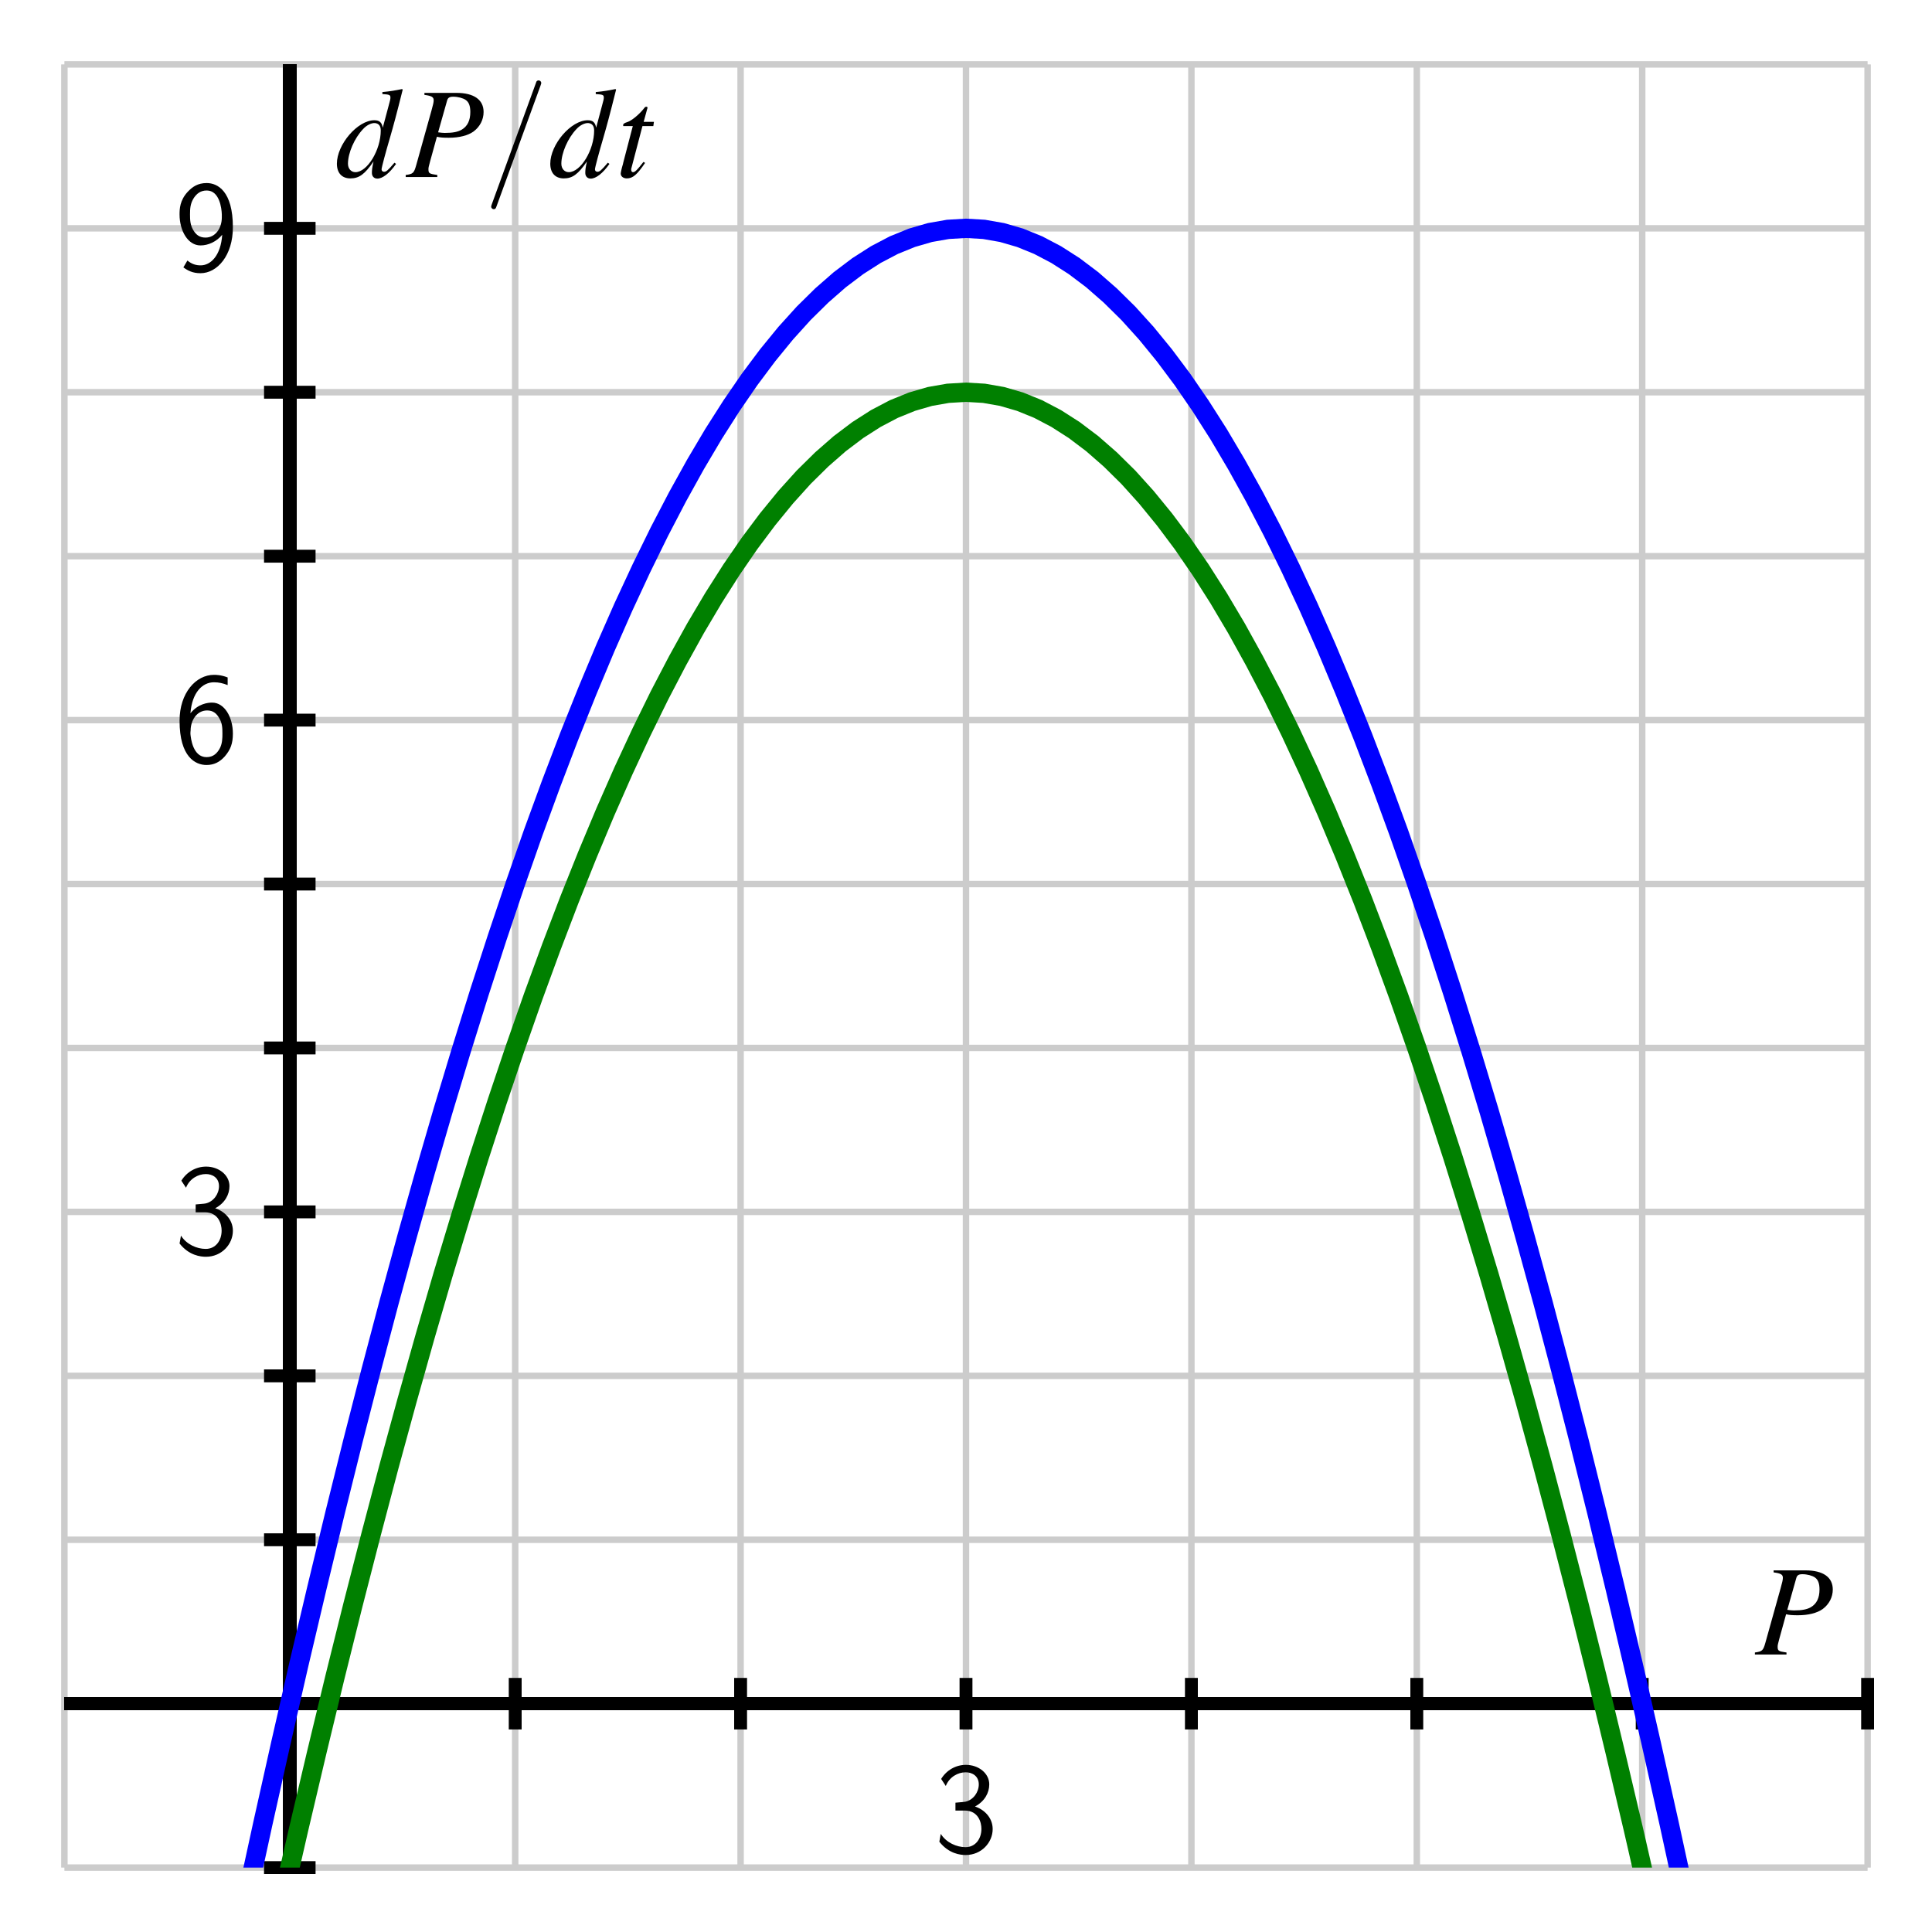
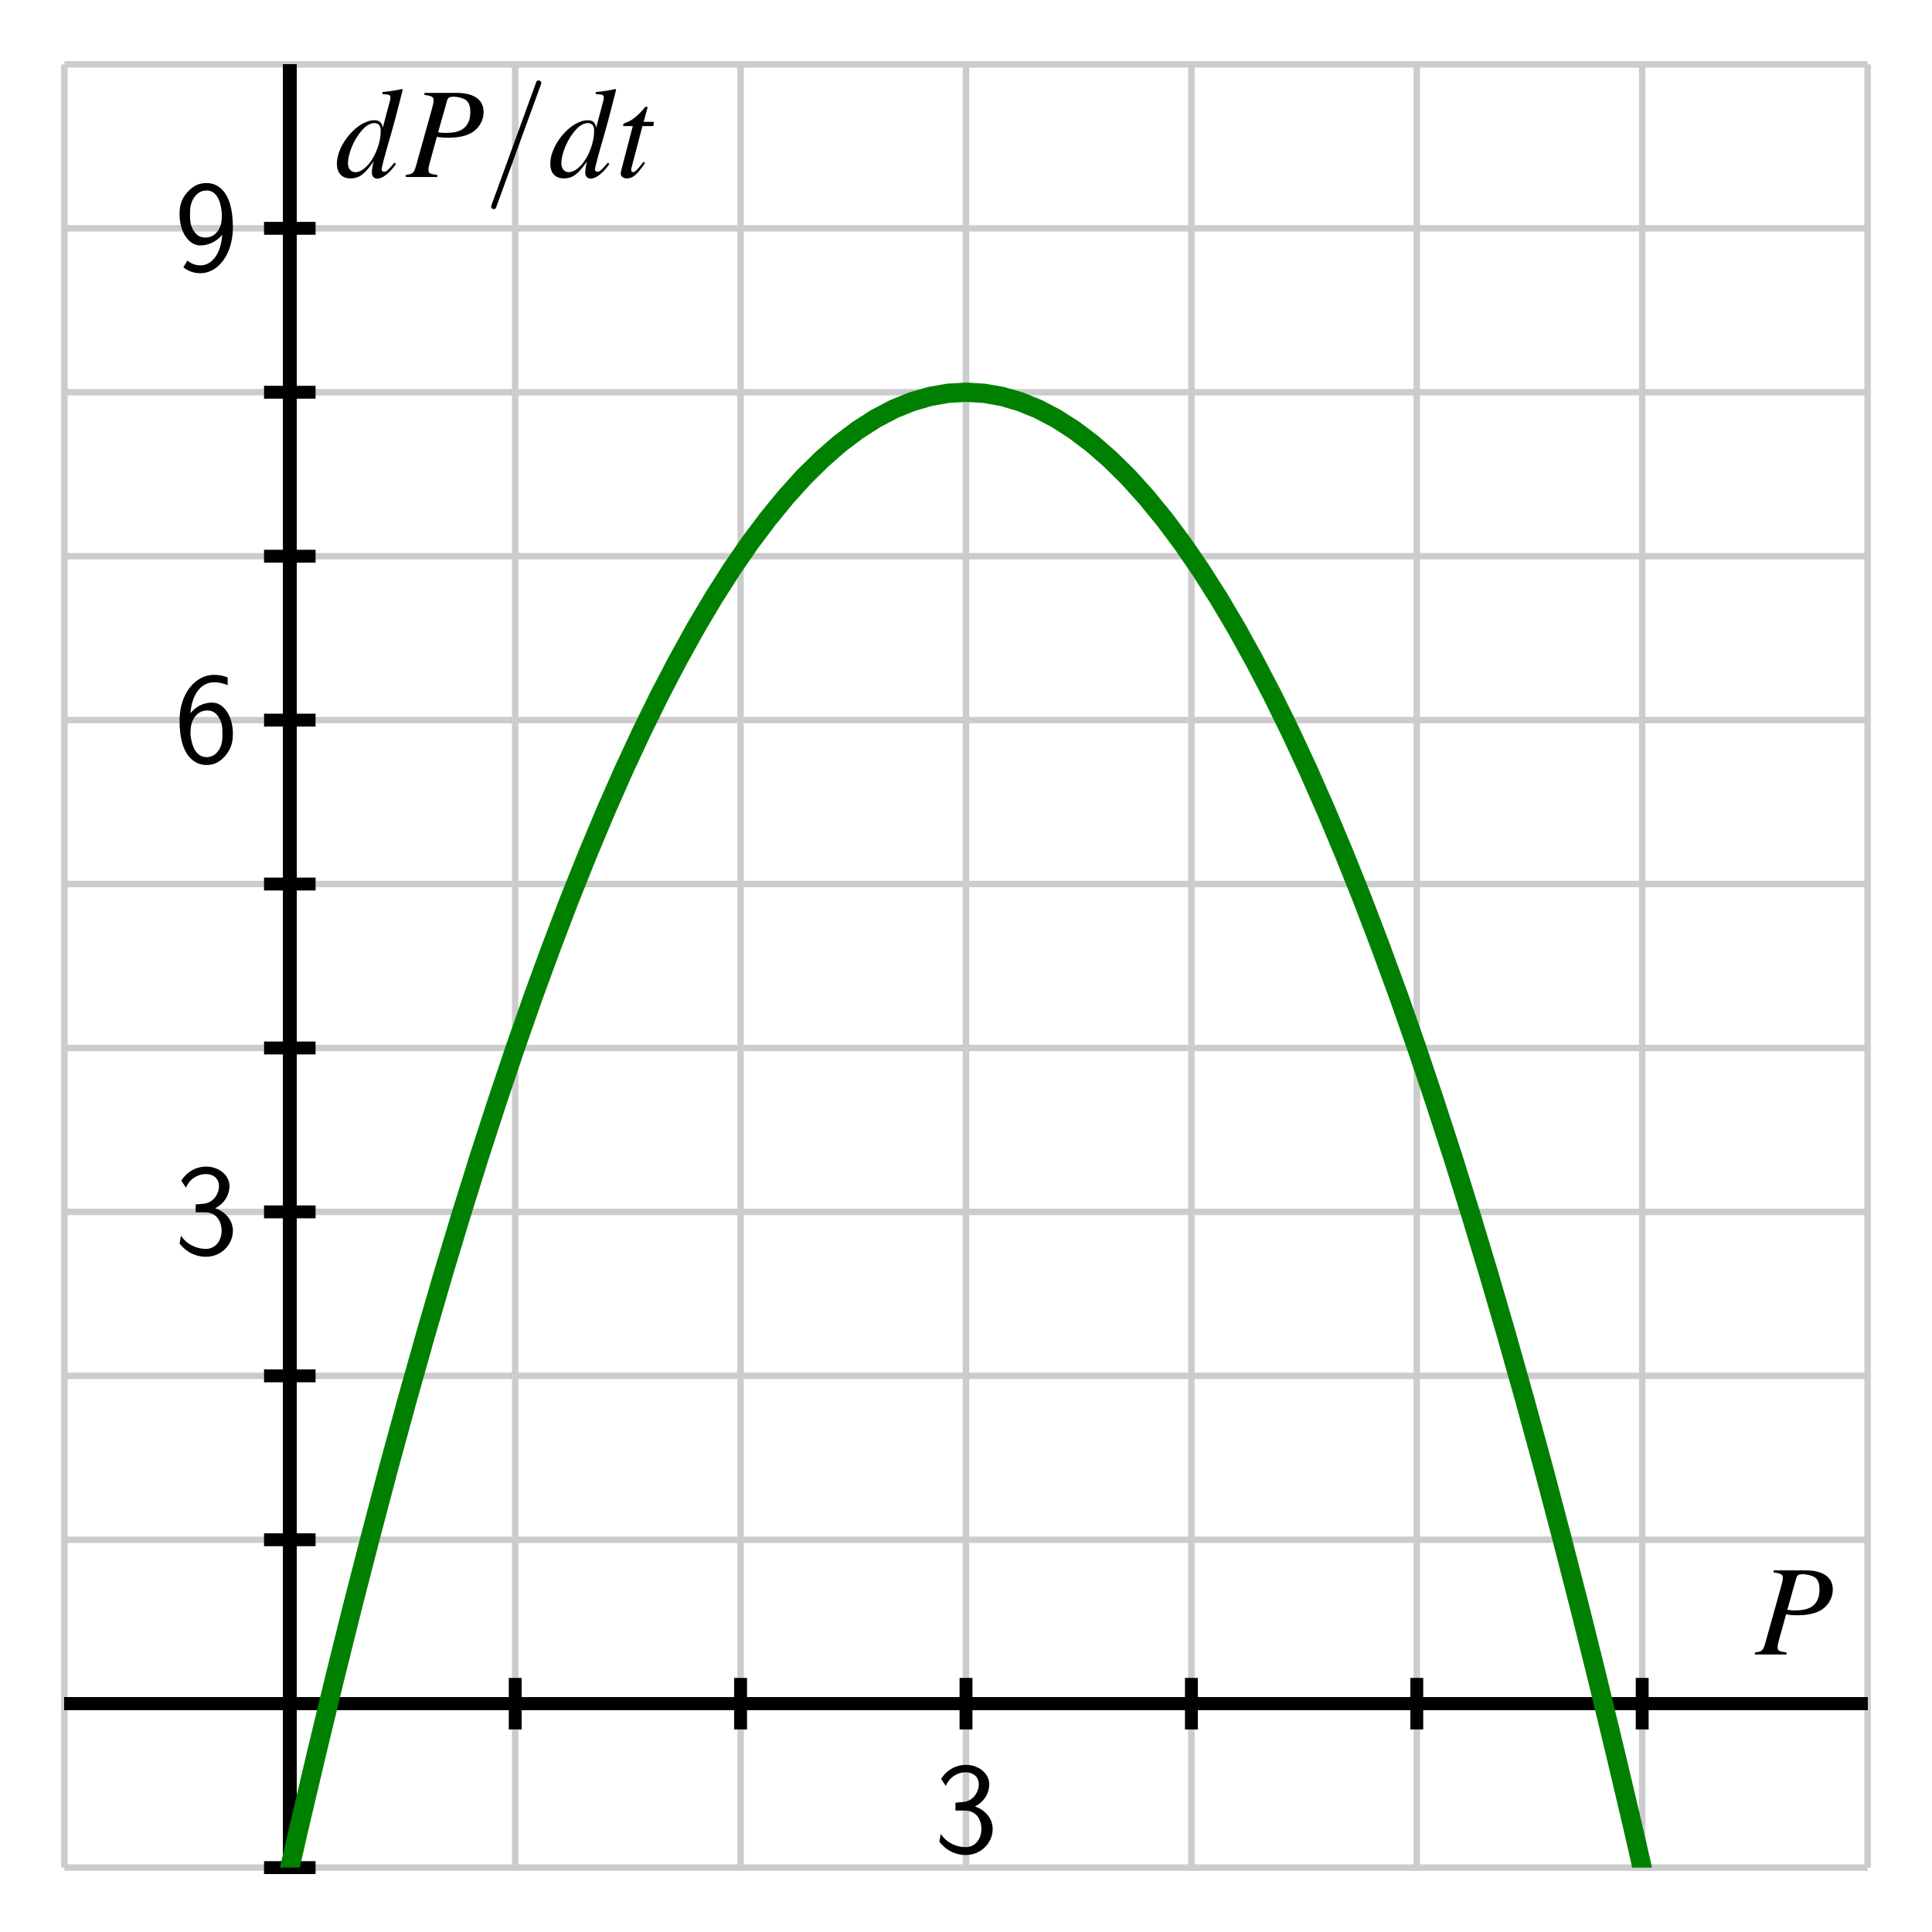
<svg xmlns="http://www.w3.org/2000/svg" xmlns:xlink="http://www.w3.org/1999/xlink" width="150pt" height="150pt" viewBox="0 0 150 150" version="1.1">
  <defs>
    <g>
      <symbol overflow="visible" id="glyph0-0">
        <path style="stroke:none;" d="" />
      </symbol>
      <symbol overflow="visible" id="glyph0-1">
        <path style="stroke:none;" d="M 0.922 -5.141 C 1.203 -5.844 1.859 -6.203 2.469 -6.203 C 2.984 -6.203 3.484 -5.906 3.484 -5.266 C 3.484 -4.656 3.062 -4.062 2.453 -3.922 C 2.406 -3.906 2.375 -3.906 1.672 -3.844 L 1.672 -3.234 L 2.375 -3.234 C 3.453 -3.234 3.688 -2.312 3.688 -1.812 C 3.688 -1.031 3.219 -0.391 2.453 -0.391 C 1.766 -0.391 0.969 -0.734 0.531 -1.422 L 0.422 -0.812 C 1.156 0.125 2.062 0.219 2.469 0.219 C 3.688 0.219 4.562 -0.75 4.562 -1.797 C 4.562 -2.703 3.875 -3.328 3.188 -3.547 C 3.953 -3.953 4.297 -4.625 4.297 -5.266 C 4.297 -6.125 3.469 -6.781 2.484 -6.781 C 1.703 -6.781 0.984 -6.375 0.562 -5.688 Z M 0.922 -5.141 " />
      </symbol>
      <symbol overflow="visible" id="glyph0-2">
        <path style="stroke:none;" d="M 4.156 -6.578 C 3.641 -6.781 3.234 -6.781 3.094 -6.781 C 1.688 -6.781 0.422 -5.375 0.422 -3.219 C 0.422 -0.391 1.656 0.219 2.516 0.219 C 3.109 0.219 3.547 -0.016 3.938 -0.453 C 4.375 -0.969 4.562 -1.438 4.562 -2.219 C 4.562 -3.5 3.906 -4.625 2.953 -4.625 C 2.625 -4.625 1.875 -4.547 1.266 -3.797 C 1.391 -5.406 2.188 -6.203 3.094 -6.203 C 3.484 -6.203 3.797 -6.125 4.156 -5.984 Z M 1.266 -2.188 C 1.266 -2.328 1.266 -2.344 1.281 -2.469 C 1.281 -3.203 1.734 -4.016 2.562 -4.016 C 3.047 -4.016 3.312 -3.766 3.516 -3.391 C 3.734 -3.016 3.75 -2.672 3.75 -2.219 C 3.75 -1.875 3.75 -1.422 3.516 -1.016 C 3.344 -0.734 3.078 -0.391 2.516 -0.391 C 1.453 -0.391 1.297 -1.859 1.266 -2.188 Z M 1.266 -2.188 " />
      </symbol>
      <symbol overflow="visible" id="glyph0-3">
        <path style="stroke:none;" d="M 0.719 -0.234 C 1.062 0.016 1.438 0.219 2.047 0.219 C 3.359 0.219 4.562 -1.172 4.562 -3.344 C 4.562 -6.156 3.375 -6.781 2.531 -6.781 C 1.828 -6.781 1.422 -6.484 1.062 -6.109 C 0.438 -5.438 0.422 -4.766 0.422 -4.344 C 0.422 -3.062 1.078 -1.938 2.047 -1.938 C 2.656 -1.938 3.297 -2.234 3.734 -2.766 C 3.625 -1.156 2.844 -0.391 2.062 -0.391 C 1.719 -0.391 1.391 -0.469 1.031 -0.766 Z M 3.703 -4.344 C 3.703 -4.281 3.703 -4.188 3.703 -4.109 C 3.703 -3.297 3.219 -2.547 2.438 -2.547 C 1.953 -2.547 1.688 -2.781 1.469 -3.156 C 1.25 -3.547 1.234 -3.906 1.234 -4.344 C 1.234 -4.781 1.25 -5.188 1.531 -5.625 C 1.734 -5.922 2.016 -6.203 2.531 -6.203 C 3.516 -6.203 3.688 -4.844 3.703 -4.344 Z M 3.703 -4.344 " />
      </symbol>
      <symbol overflow="visible" id="glyph1-0">
        <path style="stroke:none;" d="" />
      </symbol>
      <symbol overflow="visible" id="glyph1-1">
        <path style="stroke:none;" d="M 1.453 -6.375 C 2.031 -6.297 2.172 -6.203 2.172 -5.953 C 2.172 -5.812 2.125 -5.594 2 -5.156 L 0.812 -0.906 C 0.641 -0.297 0.562 -0.234 0 -0.156 L 0 0 L 2.453 0 L 2.453 -0.156 C 1.812 -0.25 1.766 -0.281 1.766 -0.625 C 1.766 -0.734 1.797 -0.844 1.891 -1.203 L 2.422 -3.125 C 2.672 -3.062 2.938 -3.047 3.344 -3.047 C 4.156 -3.047 4.828 -3.219 5.266 -3.531 C 5.766 -3.906 6.047 -4.453 6.047 -5.047 C 6.047 -6 5.297 -6.531 3.938 -6.531 L 1.453 -6.531 Z M 3.219 -5.953 C 3.281 -6.156 3.406 -6.234 3.688 -6.234 C 4.062 -6.234 4.453 -6.125 4.656 -5.984 C 4.906 -5.812 5.016 -5.516 5.016 -5.047 C 5.016 -4.391 4.797 -3.938 4.344 -3.672 C 4.047 -3.5 3.656 -3.422 3.031 -3.422 C 2.859 -3.422 2.781 -3.438 2.516 -3.469 Z M 3.219 -5.953 " />
      </symbol>
      <symbol overflow="visible" id="glyph1-2">
        <path style="stroke:none;" d="M 4.625 -1.109 C 4.094 -0.484 3.984 -0.406 3.812 -0.406 C 3.703 -0.406 3.625 -0.484 3.625 -0.594 C 3.625 -0.734 3.953 -1.953 4.281 -3.062 C 4.547 -3.984 4.766 -4.781 5.266 -6.781 L 5.219 -6.828 C 4.688 -6.719 4.328 -6.656 3.688 -6.594 L 3.688 -6.438 C 4.234 -6.406 4.312 -6.375 4.312 -6.172 C 4.312 -6.047 4.297 -5.984 4.156 -5.469 L 3.719 -3.828 C 3.641 -4.25 3.453 -4.406 3.062 -4.406 C 1.766 -4.406 0.156 -2.531 0.156 -1.031 C 0.156 -0.312 0.547 0.109 1.203 0.109 C 1.875 0.109 2.312 -0.203 3 -1.203 C 2.891 -0.703 2.875 -0.547 2.875 -0.312 C 2.875 -0.047 3.047 0.125 3.297 0.125 C 3.703 0.125 4.234 -0.281 4.75 -1.016 Z M 3.109 -4.188 C 3.406 -4.156 3.562 -3.969 3.562 -3.609 C 3.562 -2.094 2.516 -0.375 1.594 -0.375 C 1.266 -0.375 1.016 -0.641 1.016 -1.031 C 1.016 -1.859 1.516 -3.016 2.188 -3.719 C 2.453 -4.016 2.828 -4.203 3.109 -4.188 Z M 3.109 -4.188 " />
      </symbol>
      <symbol overflow="visible" id="glyph1-3">
        <path style="stroke:none;" d="M 2.953 -4.281 L 2.156 -4.281 L 2.438 -5.312 C 2.453 -5.328 2.453 -5.344 2.453 -5.359 C 2.453 -5.438 2.422 -5.453 2.375 -5.453 C 2.312 -5.453 2.281 -5.453 2.219 -5.375 C 1.828 -4.859 1.203 -4.359 0.891 -4.266 C 0.641 -4.188 0.562 -4.125 0.562 -4.016 C 0.562 -4.016 0.562 -3.984 0.578 -3.953 L 1.312 -3.953 L 0.594 -1.203 C 0.578 -1.125 0.562 -1.094 0.547 -1 C 0.453 -0.703 0.375 -0.344 0.375 -0.266 C 0.375 -0.047 0.578 0.109 0.844 0.109 C 1.312 0.109 1.641 -0.172 2.266 -1.094 L 2.141 -1.172 C 1.656 -0.547 1.484 -0.375 1.328 -0.375 C 1.234 -0.375 1.188 -0.453 1.188 -0.578 C 1.188 -0.594 1.188 -0.594 1.188 -0.625 L 2.062 -3.953 L 2.906 -3.953 Z M 2.953 -4.281 " />
      </symbol>
      <symbol overflow="visible" id="glyph2-0">
        <path style="stroke:none;" d="" />
      </symbol>
      <symbol overflow="visible" id="glyph2-1">
        <path style="stroke:none;" d="M 4.391 -7.125 C 4.438 -7.25 4.438 -7.297 4.438 -7.297 C 4.438 -7.406 4.344 -7.5 4.234 -7.5 C 4.172 -7.5 4.094 -7.469 4.062 -7.406 L 0.594 2.125 C 0.547 2.25 0.547 2.297 0.547 2.297 C 0.547 2.406 0.641 2.5 0.75 2.5 C 0.875 2.5 0.906 2.438 0.969 2.266 Z M 4.391 -7.125 " />
      </symbol>
    </g>
    <clipPath id="clip1">
      <path d="M 5 5 L 145 5 L 145 145 L 5 145 Z M 5 5 " />
    </clipPath>
    <clipPath id="clip2">
      <path d="M 5 9 L 145 9 L 145 145 L 5 145 Z M 5 9 " />
    </clipPath>
  </defs>
  <g id="surface1">
    <path style="fill:none;stroke-width:5;stroke-linecap:butt;stroke-linejoin:miter;stroke:rgb(80.077%,80.077%,80.077%);stroke-opacity:1;stroke-miterlimit:10;" d="M 50 50 L 50 1450 M 225 50 L 225 1450 M 400 50 L 400 1450 M 575 50 L 575 1450 M 750 50 L 750 1450 M 925 50 L 925 1450 M 1100 50 L 1100 1450 M 1275 50 L 1275 1450 M 1450 50 L 1450 1450 M 50 50 L 1450 50 M 50 177.266 L 1450 177.266 M 50 304.531 L 1450 304.531 M 50 431.797 L 1450 431.797 M 50 559.102 L 1450 559.102 M 50 686.367 L 1450 686.367 M 50 813.633 L 1450 813.633 M 50 940.898 L 1450 940.898 M 50 1068.164 L 1450 1068.164 M 50 1195.469 L 1450 1195.469 M 50 1322.734 L 1450 1322.734 M 50 1450 L 1450 1450 " transform="matrix(0.1,0,0,-0.1,0,150)" />
    <path style="fill:none;stroke-width:10;stroke-linecap:butt;stroke-linejoin:miter;stroke:rgb(0%,0%,0%);stroke-opacity:1;stroke-miterlimit:10;" d="M 50 177.266 L 1450 177.266 M 225 50 L 225 1450 " transform="matrix(0.1,0,0,-0.1,0,150)" />
    <path style="fill:none;stroke-width:10;stroke-linecap:butt;stroke-linejoin:miter;stroke:rgb(0%,0%,0%);stroke-opacity:1;stroke-miterlimit:10;" d="M 50 177.266 L 1450 177.266 M 225 50 L 225 1450 M 225 157.266 L 225 197.266 " transform="matrix(0.1,0,0,-0.1,0,150)" />
    <path style="fill:none;stroke-width:10;stroke-linecap:butt;stroke-linejoin:miter;stroke:rgb(0%,0%,0%);stroke-opacity:1;stroke-miterlimit:10;" d="M 50 177.266 L 1450 177.266 M 225 50 L 225 1450 M 400 157.266 L 400 197.266 " transform="matrix(0.1,0,0,-0.1,0,150)" />
    <path style="fill:none;stroke-width:10;stroke-linecap:butt;stroke-linejoin:miter;stroke:rgb(0%,0%,0%);stroke-opacity:1;stroke-miterlimit:10;" d="M 50 177.266 L 1450 177.266 M 225 50 L 225 1450 M 575 157.266 L 575 197.266 " transform="matrix(0.1,0,0,-0.1,0,150)" />
    <path style="fill:none;stroke-width:10;stroke-linecap:butt;stroke-linejoin:miter;stroke:rgb(0%,0%,0%);stroke-opacity:1;stroke-miterlimit:10;" d="M 50 177.266 L 1450 177.266 M 225 50 L 225 1450 M 750 157.266 L 750 197.266 " transform="matrix(0.1,0,0,-0.1,0,150)" />
    <path style="fill:none;stroke-width:10;stroke-linecap:butt;stroke-linejoin:miter;stroke:rgb(0%,0%,0%);stroke-opacity:1;stroke-miterlimit:10;" d="M 50 177.266 L 1450 177.266 M 225 50 L 225 1450 M 925 157.266 L 925 197.266 " transform="matrix(0.1,0,0,-0.1,0,150)" />
    <path style="fill:none;stroke-width:10;stroke-linecap:butt;stroke-linejoin:miter;stroke:rgb(0%,0%,0%);stroke-opacity:1;stroke-miterlimit:10;" d="M 50 177.266 L 1450 177.266 M 225 50 L 225 1450 M 1100 157.266 L 1100 197.266 " transform="matrix(0.1,0,0,-0.1,0,150)" />
    <path style="fill:none;stroke-width:10;stroke-linecap:butt;stroke-linejoin:miter;stroke:rgb(0%,0%,0%);stroke-opacity:1;stroke-miterlimit:10;" d="M 50 177.266 L 1450 177.266 M 225 50 L 225 1450 M 1275 157.266 L 1275 197.266 " transform="matrix(0.1,0,0,-0.1,0,150)" />
-     <path style="fill:none;stroke-width:10;stroke-linecap:butt;stroke-linejoin:miter;stroke:rgb(0%,0%,0%);stroke-opacity:1;stroke-miterlimit:10;" d="M 50 177.266 L 1450 177.266 M 225 50 L 225 1450 M 1450 157.266 L 1450 197.266 " transform="matrix(0.1,0,0,-0.1,0,150)" />
    <path style="fill:none;stroke-width:10;stroke-linecap:butt;stroke-linejoin:miter;stroke:rgb(0%,0%,0%);stroke-opacity:1;stroke-miterlimit:10;" d="M 50 177.266 L 1450 177.266 M 225 50 L 225 1450 M 205 50 L 245 50 " transform="matrix(0.1,0,0,-0.1,0,150)" />
    <path style="fill:none;stroke-width:10;stroke-linecap:butt;stroke-linejoin:miter;stroke:rgb(0%,0%,0%);stroke-opacity:1;stroke-miterlimit:10;" d="M 50 177.266 L 1450 177.266 M 225 50 L 225 1450 M 205 177.266 L 245 177.266 " transform="matrix(0.1,0,0,-0.1,0,150)" />
    <path style="fill:none;stroke-width:10;stroke-linecap:butt;stroke-linejoin:miter;stroke:rgb(0%,0%,0%);stroke-opacity:1;stroke-miterlimit:10;" d="M 50 177.266 L 1450 177.266 M 225 50 L 225 1450 M 205 304.531 L 245 304.531 " transform="matrix(0.1,0,0,-0.1,0,150)" />
    <path style="fill:none;stroke-width:10;stroke-linecap:butt;stroke-linejoin:miter;stroke:rgb(0%,0%,0%);stroke-opacity:1;stroke-miterlimit:10;" d="M 50 177.266 L 1450 177.266 M 225 50 L 225 1450 M 205 431.797 L 245 431.797 " transform="matrix(0.1,0,0,-0.1,0,150)" />
    <path style="fill:none;stroke-width:10;stroke-linecap:butt;stroke-linejoin:miter;stroke:rgb(0%,0%,0%);stroke-opacity:1;stroke-miterlimit:10;" d="M 50 177.266 L 1450 177.266 M 225 50 L 225 1450 M 205 559.102 L 245 559.102 " transform="matrix(0.1,0,0,-0.1,0,150)" />
    <path style="fill:none;stroke-width:10;stroke-linecap:butt;stroke-linejoin:miter;stroke:rgb(0%,0%,0%);stroke-opacity:1;stroke-miterlimit:10;" d="M 50 177.266 L 1450 177.266 M 225 50 L 225 1450 M 205 686.367 L 245 686.367 " transform="matrix(0.1,0,0,-0.1,0,150)" />
    <path style="fill:none;stroke-width:10;stroke-linecap:butt;stroke-linejoin:miter;stroke:rgb(0%,0%,0%);stroke-opacity:1;stroke-miterlimit:10;" d="M 50 177.266 L 1450 177.266 M 225 50 L 225 1450 M 205 813.633 L 245 813.633 " transform="matrix(0.1,0,0,-0.1,0,150)" />
    <path style="fill:none;stroke-width:10;stroke-linecap:butt;stroke-linejoin:miter;stroke:rgb(0%,0%,0%);stroke-opacity:1;stroke-miterlimit:10;" d="M 50 177.266 L 1450 177.266 M 225 50 L 225 1450 M 205 940.898 L 245 940.898 " transform="matrix(0.1,0,0,-0.1,0,150)" />
    <path style="fill:none;stroke-width:10;stroke-linecap:butt;stroke-linejoin:miter;stroke:rgb(0%,0%,0%);stroke-opacity:1;stroke-miterlimit:10;" d="M 50 177.266 L 1450 177.266 M 225 50 L 225 1450 M 205 1068.164 L 245 1068.164 " transform="matrix(0.1,0,0,-0.1,0,150)" />
    <path style="fill:none;stroke-width:10;stroke-linecap:butt;stroke-linejoin:miter;stroke:rgb(0%,0%,0%);stroke-opacity:1;stroke-miterlimit:10;" d="M 50 177.266 L 1450 177.266 M 225 50 L 225 1450 M 205 1195.469 L 245 1195.469 " transform="matrix(0.1,0,0,-0.1,0,150)" />
    <path style="fill:none;stroke-width:10;stroke-linecap:butt;stroke-linejoin:miter;stroke:rgb(0%,0%,0%);stroke-opacity:1;stroke-miterlimit:10;" d="M 50 177.266 L 1450 177.266 M 225 50 L 225 1450 M 205 1322.734 L 245 1322.734 " transform="matrix(0.1,0,0,-0.1,0,150)" />
    <g style="fill:rgb(0%,0%,0%);fill-opacity:1;">
      <use xlink:href="#glyph0-1" x="72.509" y="143.804" />
    </g>
    <g style="fill:rgb(0%,0%,0%);fill-opacity:1;">
      <use xlink:href="#glyph0-1" x="13.519" y="97.356" />
    </g>
    <g style="fill:rgb(0%,0%,0%);fill-opacity:1;">
      <use xlink:href="#glyph0-2" x="13.519" y="59.175" />
    </g>
    <g style="fill:rgb(0%,0%,0%);fill-opacity:1;">
      <use xlink:href="#glyph0-3" x="13.519" y="20.993" />
    </g>
    <g style="fill:rgb(0%,0%,0%);fill-opacity:1;">
      <use xlink:href="#glyph1-1" x="136.25" y="128.455" />
    </g>
    <g style="fill:rgb(0%,0%,0%);fill-opacity:1;">
      <use xlink:href="#glyph1-2" x="26" y="13.742" />
    </g>
    <g style="fill:rgb(0%,0%,0%);fill-opacity:1;">
      <use xlink:href="#glyph1-1" x="31.499" y="13.742" />
    </g>
    <g style="fill:rgb(0%,0%,0%);fill-opacity:1;">
      <use xlink:href="#glyph2-1" x="37.586" y="13.742" />
    </g>
    <g style="fill:rgb(0%,0%,0%);fill-opacity:1;">
      <use xlink:href="#glyph1-2" x="42.567" y="13.742" />
    </g>
    <g style="fill:rgb(0%,0%,0%);fill-opacity:1;">
      <use xlink:href="#glyph1-3" x="47.818" y="13.742" />
    </g>
    <g clip-path="url(#clip1)" clip-rule="nonzero">
-       <path style="fill:none;stroke-width:15;stroke-linecap:butt;stroke-linejoin:miter;stroke:rgb(0%,0%,100%);stroke-opacity:1;stroke-miterlimit:10;" d="M 50 -713.633 L 63.984 -633.008 L 78.008 -553.984 L 91.992 -476.602 L 106.016 -400.859 L 120 -326.719 L 133.984 -254.219 L 148.008 -183.359 L 161.992 -114.141 L 176.016 -46.523 L 190 19.453 L 203.984 83.789 L 218.008 146.523 L 231.992 207.617 L 246.016 267.07 L 260 324.922 L 273.984 381.094 L 288.008 435.703 L 301.992 488.633 L 316.016 539.961 L 330 589.648 L 343.984 637.695 L 358.008 684.141 L 371.992 728.906 L 386.016 772.109 L 400 813.633 L 413.984 853.555 L 428.008 891.836 L 441.992 928.477 L 456.016 963.516 L 470 996.914 L 483.984 1028.672 L 498.008 1058.828 L 511.992 1087.305 L 526.016 1114.219 L 540 1139.453 L 553.984 1163.086 L 568.008 1185.078 L 581.992 1205.43 L 596.016 1224.18 L 610 1241.289 L 623.984 1256.758 L 638.008 1270.586 L 651.992 1282.812 L 666.016 1293.398 L 680 1302.344 L 693.984 1309.688 L 708.008 1315.391 L 721.992 1319.453 L 736.016 1321.914 L 750 1322.734 L 763.984 1321.914 L 778.008 1319.453 L 791.992 1315.391 L 806.016 1309.688 L 820 1302.344 L 833.984 1293.398 L 848.008 1282.812 L 861.992 1270.586 L 876.016 1256.758 L 890 1241.289 L 903.984 1224.18 L 918.008 1205.43 L 931.992 1185.078 L 946.016 1163.086 L 960 1139.453 L 973.984 1114.219 L 988.008 1087.305 L 1001.992 1058.828 L 1016.016 1028.672 L 1030 996.914 L 1043.984 963.516 L 1058.008 928.477 L 1071.992 891.836 L 1086.016 853.555 L 1100 813.633 L 1113.984 772.109 L 1128.008 728.906 L 1141.992 684.141 L 1156.016 637.695 L 1170 589.648 L 1183.984 539.961 L 1198.008 488.633 L 1211.992 435.703 L 1226.016 381.094 L 1240 324.922 L 1253.984 267.07 L 1268.008 207.617 L 1281.992 146.523 L 1296.016 83.789 L 1310 19.453 L 1323.984 -46.523 L 1338.008 -114.141 L 1351.992 -183.359 L 1366.016 -254.219 L 1380 -326.719 L 1393.984 -400.859 L 1408.008 -476.602 L 1421.992 -553.984 L 1436.016 -633.008 L 1450 -713.633 " transform="matrix(0.1,0,0,-0.1,0,150)" />
-     </g>
+       </g>
    <g clip-path="url(#clip2)" clip-rule="nonzero">
      <path style="fill:none;stroke-width:15;stroke-linecap:butt;stroke-linejoin:miter;stroke:rgb(0%,50%,0%);stroke-opacity:1;stroke-miterlimit:10;" d="M 50 -840.898 L 63.984 -760.273 L 78.008 -681.25 L 91.992 -603.867 L 106.016 -528.125 L 120 -453.984 L 133.984 -381.523 L 148.008 -310.625 L 161.992 -241.406 L 176.016 -173.789 L 190 -107.812 L 203.984 -43.477 L 218.008 19.258 L 231.992 80.352 L 246.016 139.805 L 260 197.656 L 273.984 253.828 L 288.008 308.398 L 301.992 361.367 L 316.016 412.695 L 330 462.344 L 343.984 510.43 L 358.008 556.836 L 371.992 601.641 L 386.016 644.805 L 400 686.367 L 413.984 726.289 L 428.008 764.57 L 441.992 801.211 L 456.016 836.25 L 470 869.648 L 483.984 901.406 L 498.008 931.562 L 511.992 960.039 L 526.016 986.914 L 540 1012.188 L 553.984 1035.781 L 568.008 1057.812 L 581.992 1078.164 L 596.016 1096.875 L 610 1113.984 L 623.984 1129.492 L 638.008 1143.32 L 651.992 1155.547 L 666.016 1166.133 L 680 1175.078 L 693.984 1182.422 L 708.008 1188.125 L 721.992 1192.188 L 736.016 1194.648 L 750 1195.469 L 763.984 1194.648 L 778.008 1192.188 L 791.992 1188.125 L 806.016 1182.422 L 820 1175.078 L 833.984 1166.133 L 848.008 1155.547 L 861.992 1143.32 L 876.016 1129.492 L 890 1113.984 L 903.984 1096.875 L 918.008 1078.164 L 931.992 1057.812 L 946.016 1035.781 L 960 1012.188 L 973.984 986.914 L 988.008 960.039 L 1001.992 931.562 L 1016.016 901.406 L 1030 869.648 L 1043.984 836.25 L 1058.008 801.211 L 1071.992 764.57 L 1086.016 726.289 L 1100 686.367 L 1113.984 644.805 L 1128.008 601.641 L 1141.992 556.836 L 1156.016 510.43 L 1170 462.344 L 1183.984 412.695 L 1198.008 361.367 L 1211.992 308.398 L 1226.016 253.828 L 1240 197.656 L 1253.984 139.805 L 1268.008 80.352 L 1281.992 19.258 L 1296.016 -43.477 L 1310 -107.812 L 1323.984 -173.789 L 1338.008 -241.406 L 1351.992 -310.625 L 1366.016 -381.523 L 1380 -453.984 L 1393.984 -528.125 L 1408.008 -603.867 L 1421.992 -681.25 L 1436.016 -760.273 L 1450 -840.898 " transform="matrix(0.1,0,0,-0.1,0,150)" />
    </g>
  </g>
</svg>